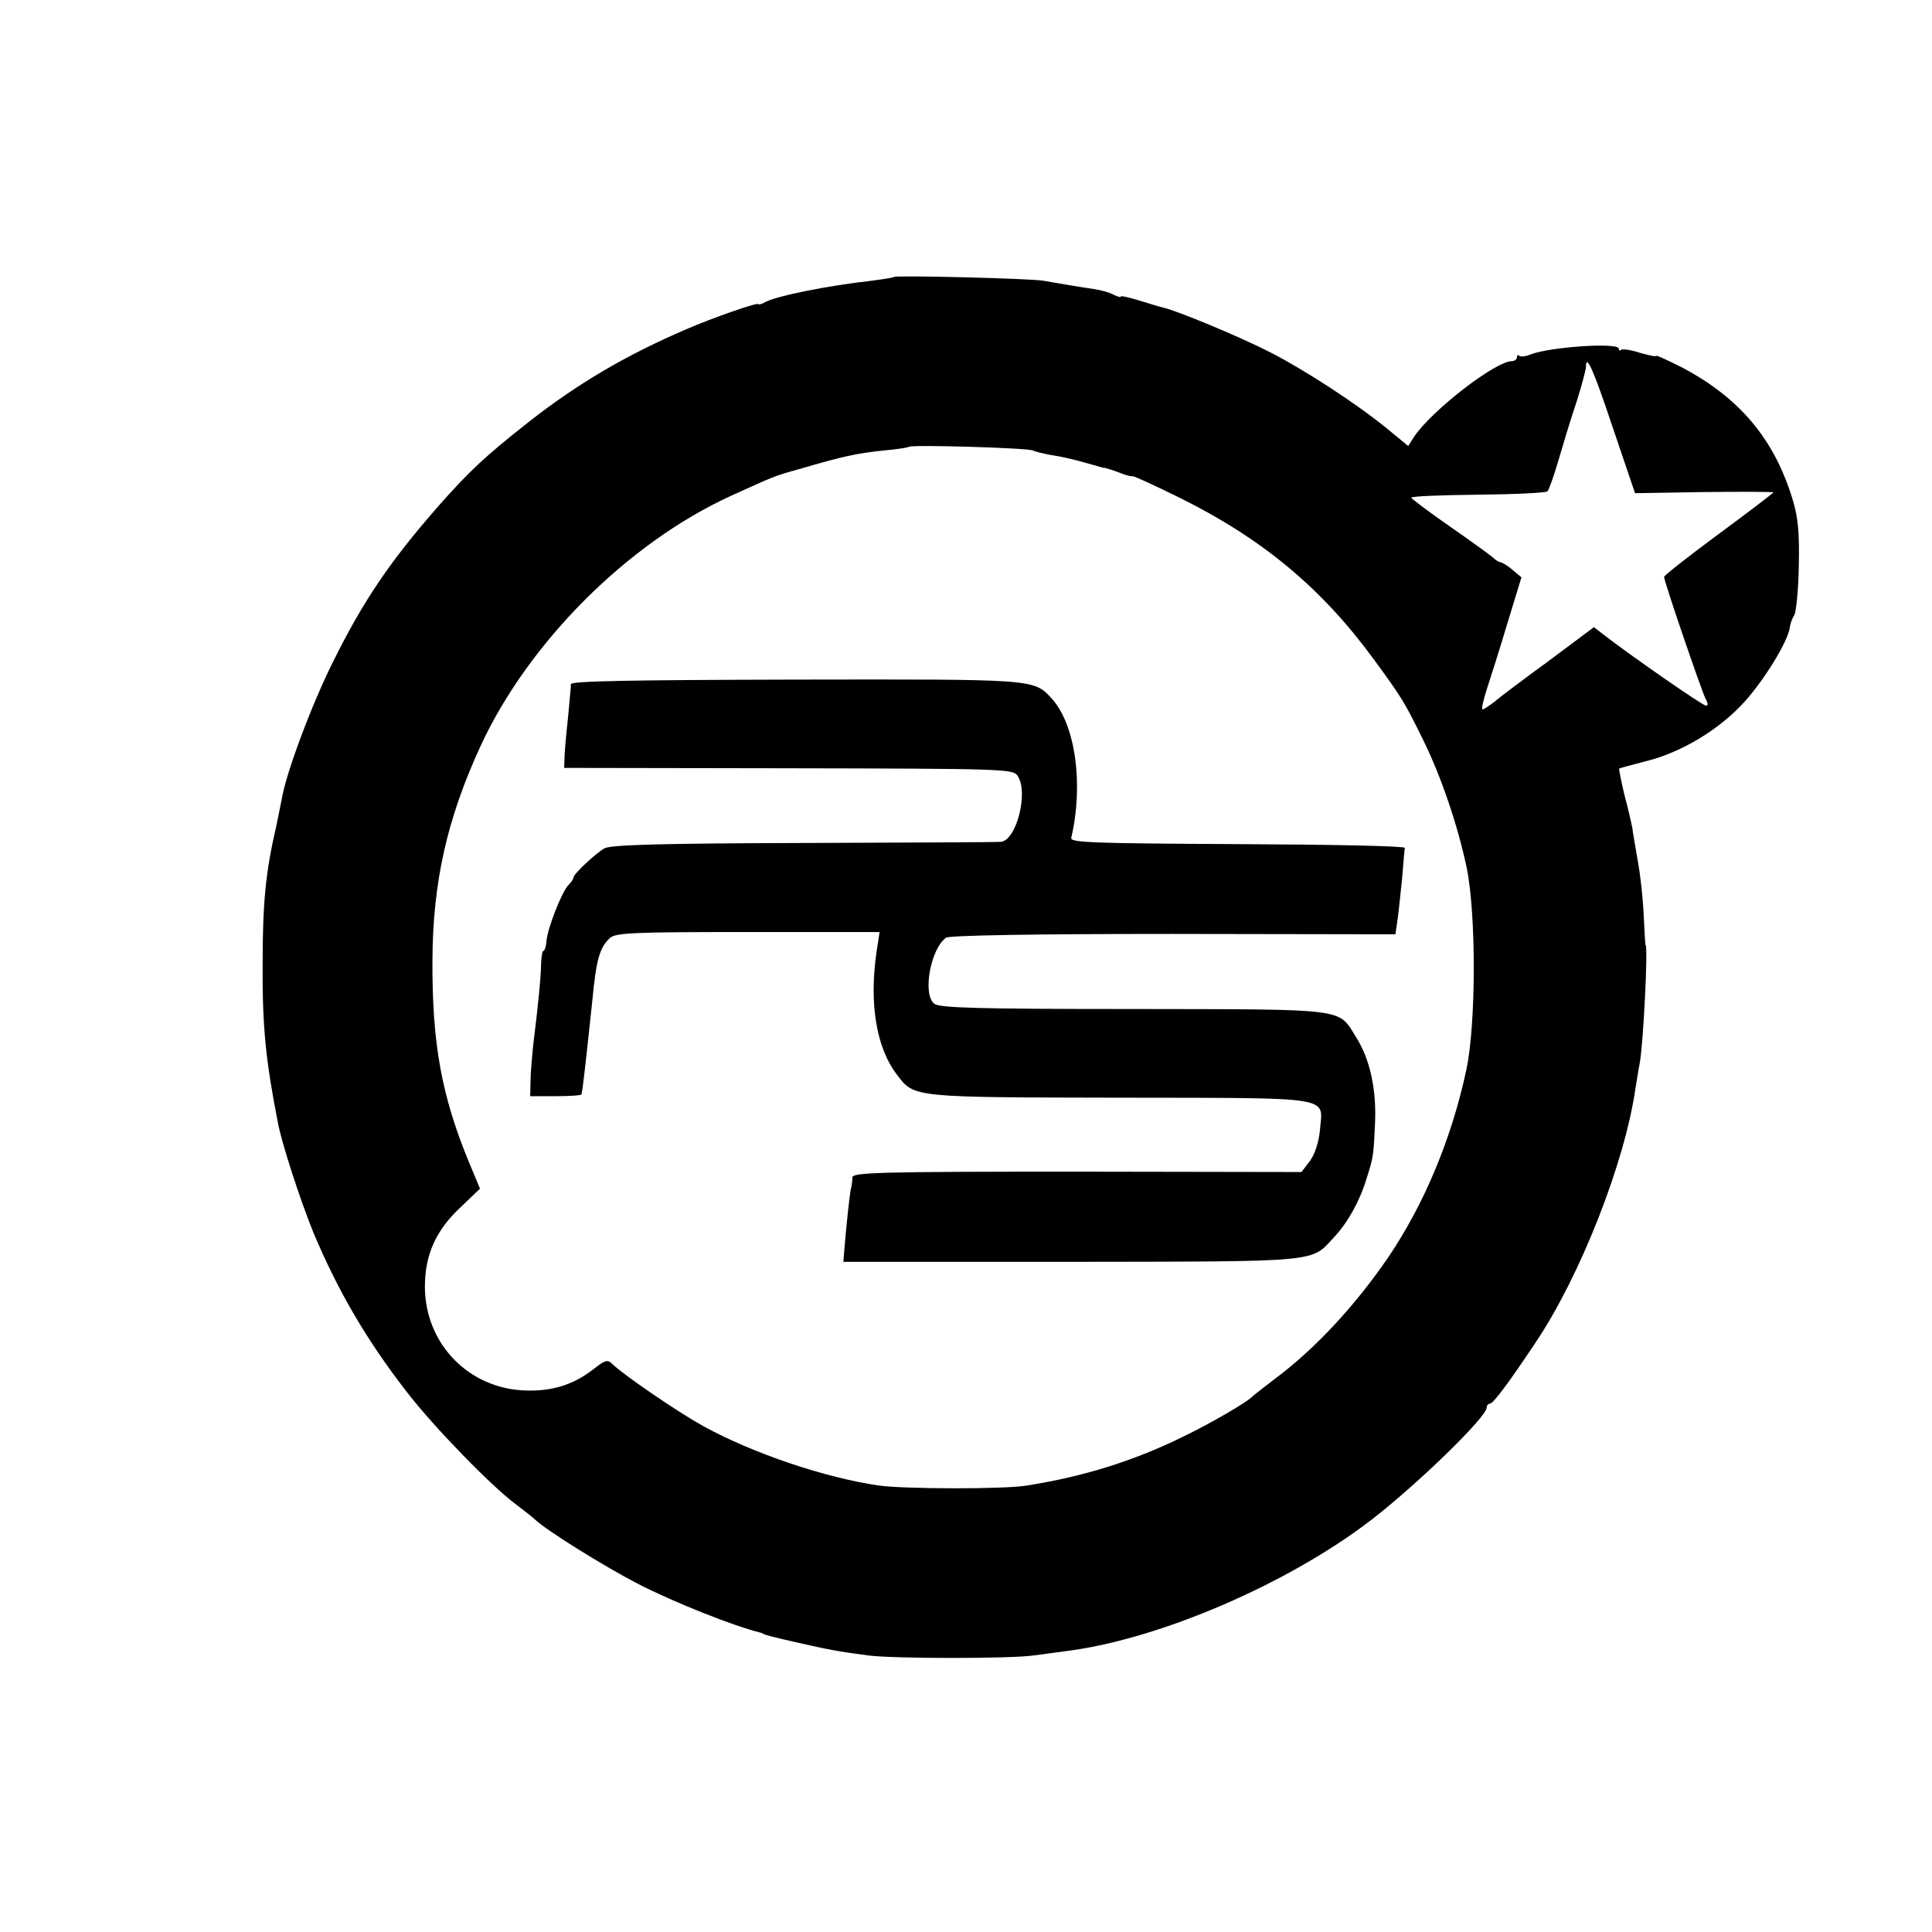
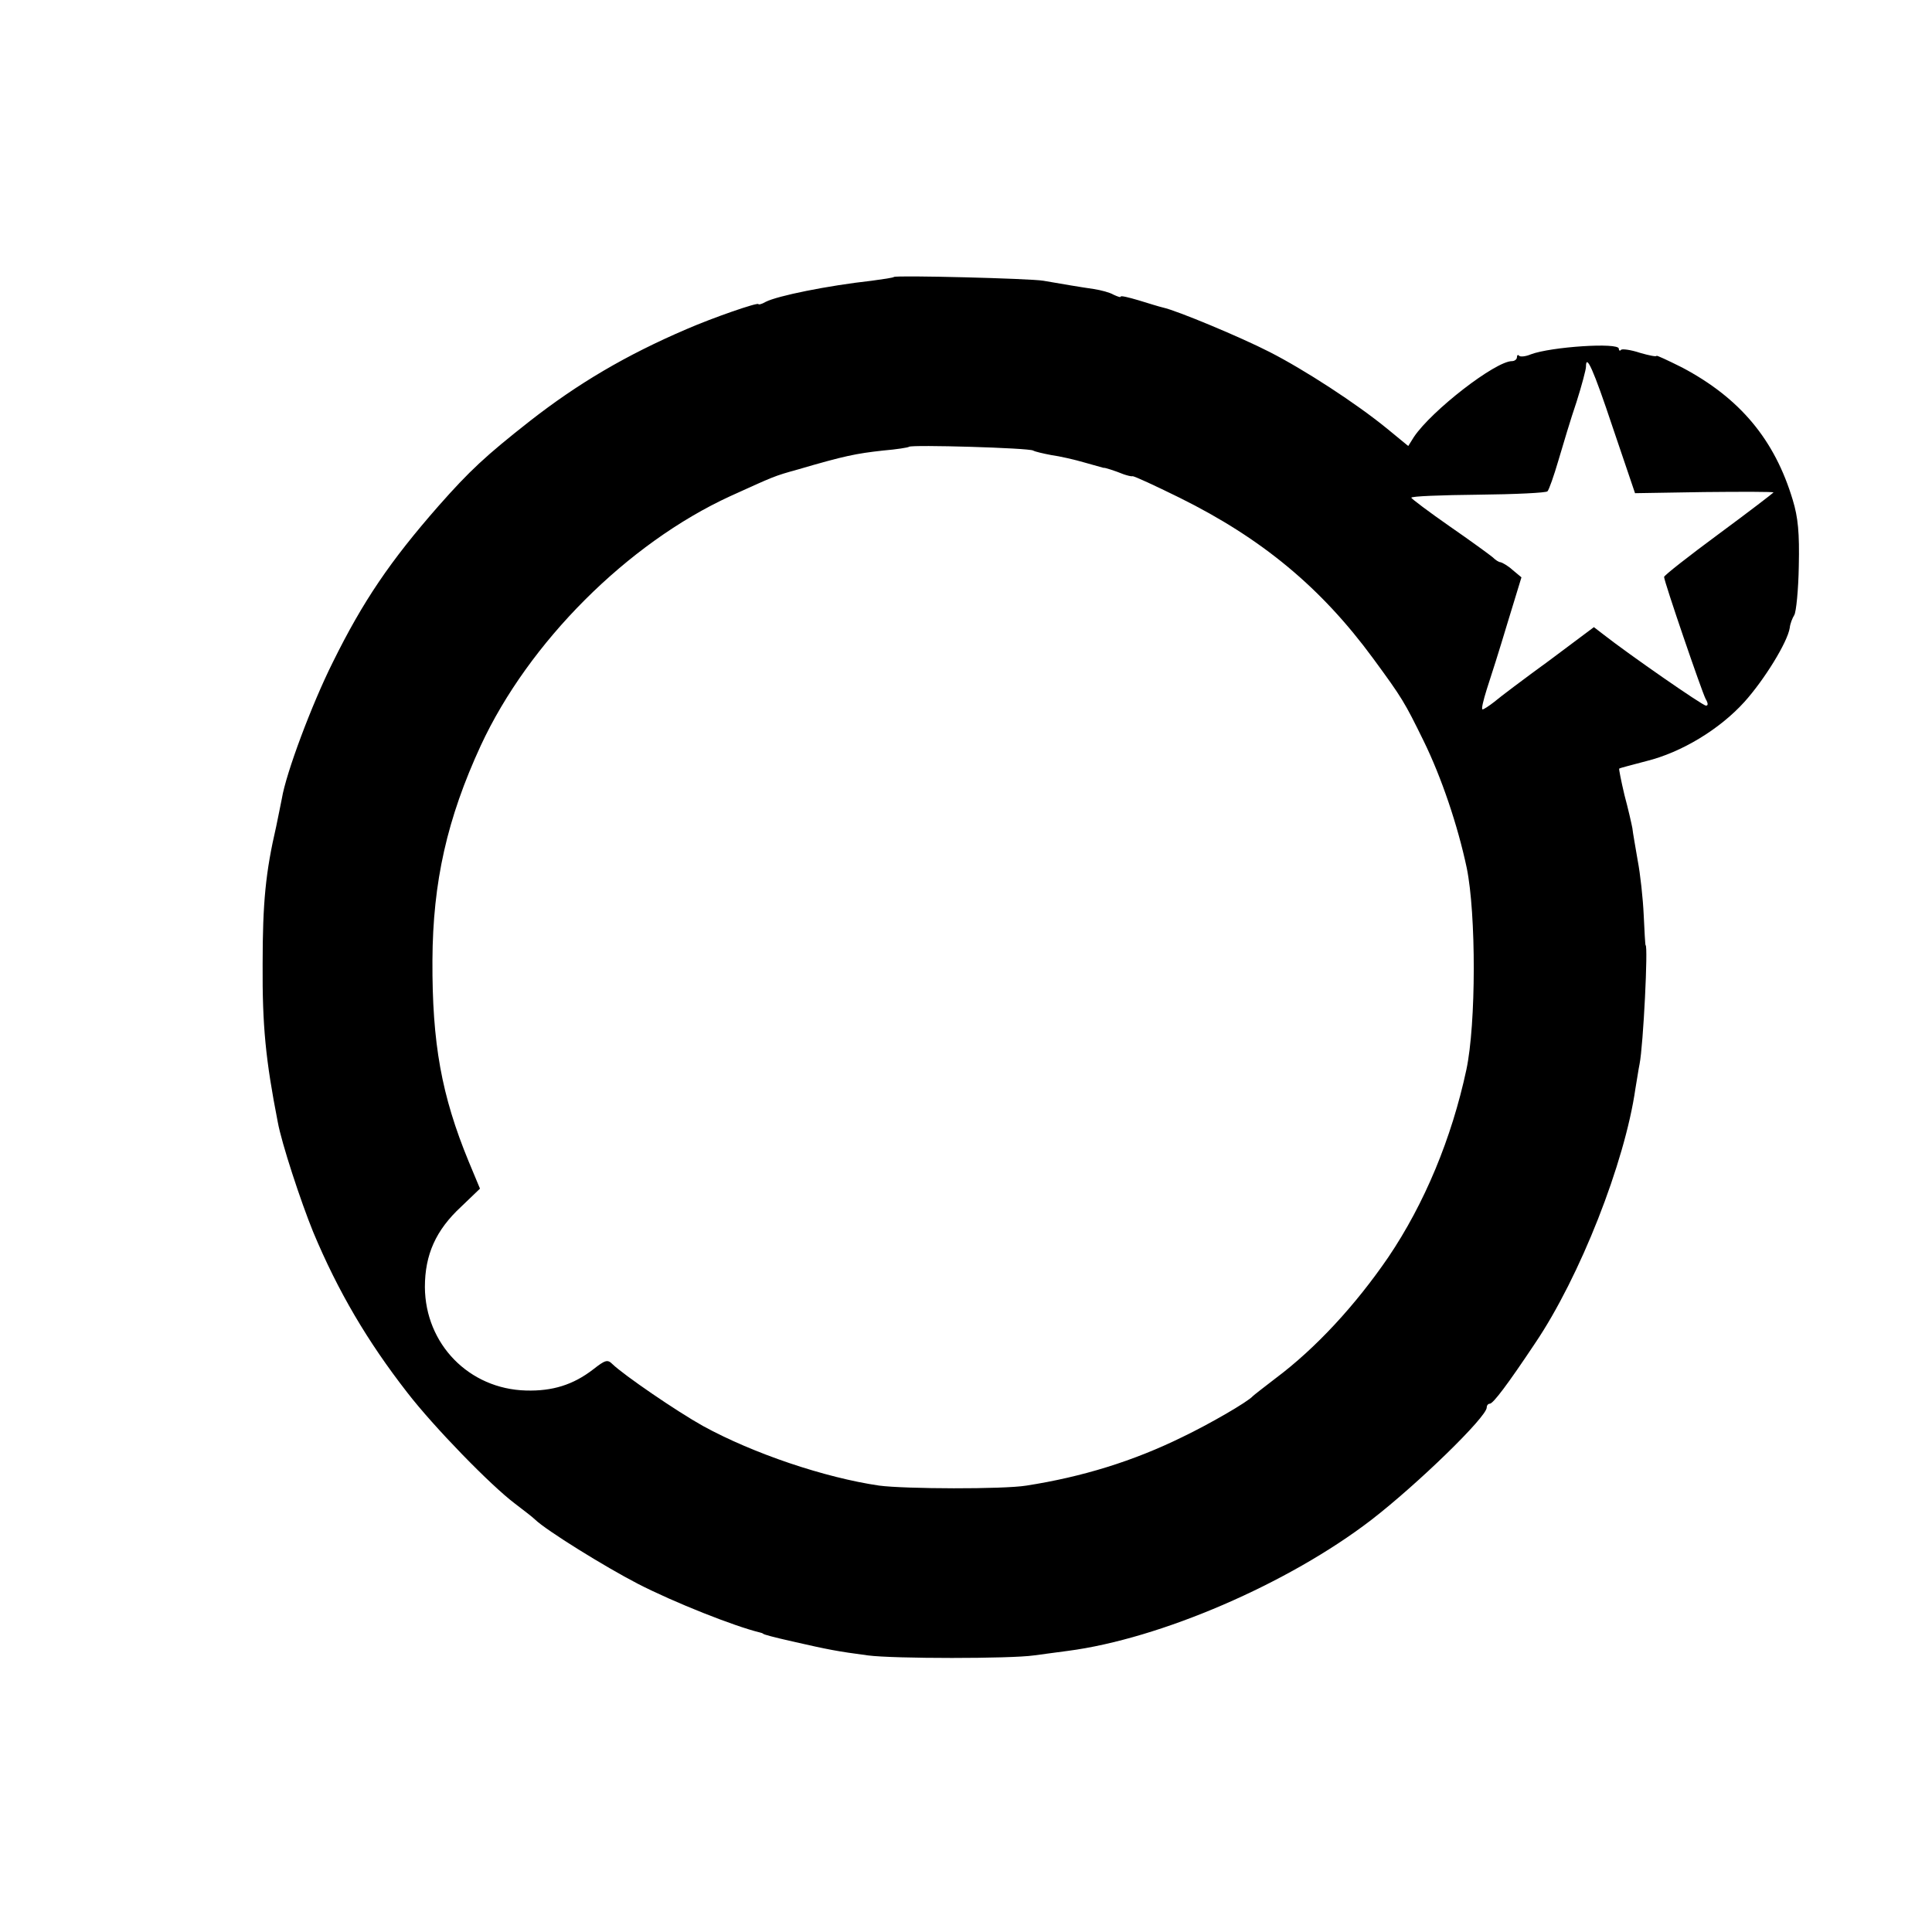
<svg xmlns="http://www.w3.org/2000/svg" version="1.0" width="512pt" height="512pt" viewBox="0 0 512 512" preserveAspectRatio="xMidYMid meet">
  <g transform="translate(0,512) scale(0.1,-0.1)" fill="#000000" stroke="none">
    <path d="M2369 4386 c-2 -2 -29 -6 -59 -10 -117 -13 -250 -40 -281 -56 -10 -6 -19 -8 -19 -6 0 6 -121 -36 -190 -66 -161 -69 -288 -144 -416 -244 -117 -92 -159 -131 -242 -225 -128 -146 -200 -252 -280 -414 -56 -112 -124 -294 -135 -361 -3 -16 -10 -49 -15 -74 -28 -121 -36 -201 -36 -365 -1 -164 8 -254 40 -418 10 -56 61 -211 94 -292 66 -158 144 -290 249 -425 71 -92 222 -247 286 -295 22 -17 46 -35 53 -42 30 -29 185 -125 272 -170 97 -50 257 -113 323 -129 4 -1 8 -2 10 -4 3 -2 24 -8 77 -20 97 -22 117 -26 200 -37 68 -9 379 -9 440 0 25 3 65 9 90 12 245 32 584 178 804 347 123 95 306 273 306 298 0 6 4 10 8 10 9 0 48 52 120 160 119 176 238 479 266 675 4 22 8 51 11 65 10 50 23 315 16 315 -1 0 -3 36 -5 80 -2 44 -9 109 -16 145 -6 36 -13 74 -14 85 -2 11 -11 51 -21 88 -9 38 -15 69 -14 70 2 2 35 10 72 20 93 23 194 84 260 157 53 59 114 158 120 196 1 11 7 26 12 34 5 8 11 67 12 130 2 88 -2 129 -16 175 -48 160 -140 270 -293 351 -38 19 -68 33 -68 31 0 -3 -20 1 -44 8 -24 8 -47 11 -50 8 -3 -4 -6 -2 -6 3 0 17 -180 5 -233 -15 -14 -6 -28 -7 -31 -4 -3 4 -6 2 -6 -4 0 -5 -6 -10 -13 -10 -44 0 -213 -131 -260 -201 l-15 -24 -56 46 c-82 67 -219 156 -311 203 -76 39 -246 110 -283 118 -9 2 -38 11 -64 19 -27 8 -48 13 -48 10 0 -3 -8 0 -19 5 -10 6 -33 12 -52 15 -35 5 -82 13 -134 22 -34 6 -390 15 -396 10z m1905 -399 l59 -174 183 3 c101 1 184 1 184 -1 0 -1 -65 -51 -145 -110 -80 -59 -145 -110 -145 -114 0 -12 100 -304 110 -323 7 -12 7 -18 1 -18 -9 0 -206 137 -271 188 l-26 20 -119 -89 c-66 -48 -131 -97 -145 -109 -14 -11 -28 -20 -31 -20 -4 0 2 24 11 53 10 30 35 109 55 176 l37 121 -24 20 c-12 11 -27 19 -31 20 -5 0 -14 6 -21 13 -7 6 -59 44 -114 82 -56 39 -101 73 -102 76 0 4 80 7 177 8 98 1 181 5 184 9 4 4 17 41 29 82 12 41 33 111 48 155 14 44 25 86 25 93 0 36 19 -5 71 -161z m-1536 -61 c5 -3 27 -8 48 -12 22 -3 62 -12 89 -20 28 -8 50 -14 50 -14 0 2 31 -8 53 -17 9 -3 20 -6 23 -5 4 1 60 -25 125 -57 218 -108 375 -238 513 -426 77 -105 83 -115 134 -219 47 -96 90 -223 114 -336 25 -122 25 -413 -1 -535 -39 -182 -111 -355 -207 -497 -87 -127 -192 -241 -299 -321 -30 -23 -57 -44 -60 -47 -13 -15 -115 -74 -186 -108 -130 -64 -266 -106 -414 -129 -61 -10 -322 -9 -390 0 -144 21 -334 85 -467 158 -70 39 -210 135 -240 164 -13 13 -19 11 -51 -14 -53 -41 -108 -58 -178 -56 -151 4 -267 123 -268 274 0 86 29 151 96 213 l50 48 -30 72 c-72 175 -97 313 -96 533 1 208 39 376 128 569 127 274 389 536 661 661 117 53 115 53 180 71 123 36 153 42 225 50 36 3 67 8 69 10 7 6 318 -3 329 -10z" />
-     <path d="M1513 3307 c0 -7 -4 -48 -8 -92 -5 -44 -9 -91 -9 -105 l-1 -25 594 -1 c566 -1 595 -2 607 -19 31 -42 -2 -173 -44 -176 -9 -1 -244 -2 -522 -3 -382 -1 -510 -5 -528 -14 -24 -14 -82 -68 -82 -77 0 -4 -6 -13 -14 -21 -17 -17 -56 -116 -58 -150 -1 -13 -5 -24 -8 -24 -3 0 -5 -15 -6 -32 0 -33 -8 -114 -21 -218 -3 -30 -7 -73 -7 -95 l-1 -40 68 0 c37 0 68 2 68 5 3 13 8 52 29 251 10 105 19 137 45 162 15 15 54 17 366 17 l350 0 -8 -52 c-20 -136 -1 -255 54 -326 46 -61 39 -60 593 -61 575 -1 535 5 528 -86 -3 -32 -13 -62 -26 -81 l-23 -30 -594 1 c-522 0 -595 -2 -596 -15 0 -8 -2 -24 -5 -35 -3 -18 -12 -100 -17 -164 l-2 -25 605 0 c668 1 633 -2 696 66 35 37 67 94 85 153 19 59 19 63 23 149 4 91 -14 170 -50 227 -49 78 -16 74 -590 75 -415 0 -515 3 -528 14 -32 25 -10 145 31 175 8 6 225 10 602 10 l589 -1 6 41 c3 22 8 72 12 110 3 39 6 74 7 78 1 5 -198 9 -443 10 -390 2 -445 4 -441 17 33 142 11 300 -52 369 -48 52 -42 51 -680 50 -441 -1 -594 -4 -594 -12z" />
  </g>
</svg>